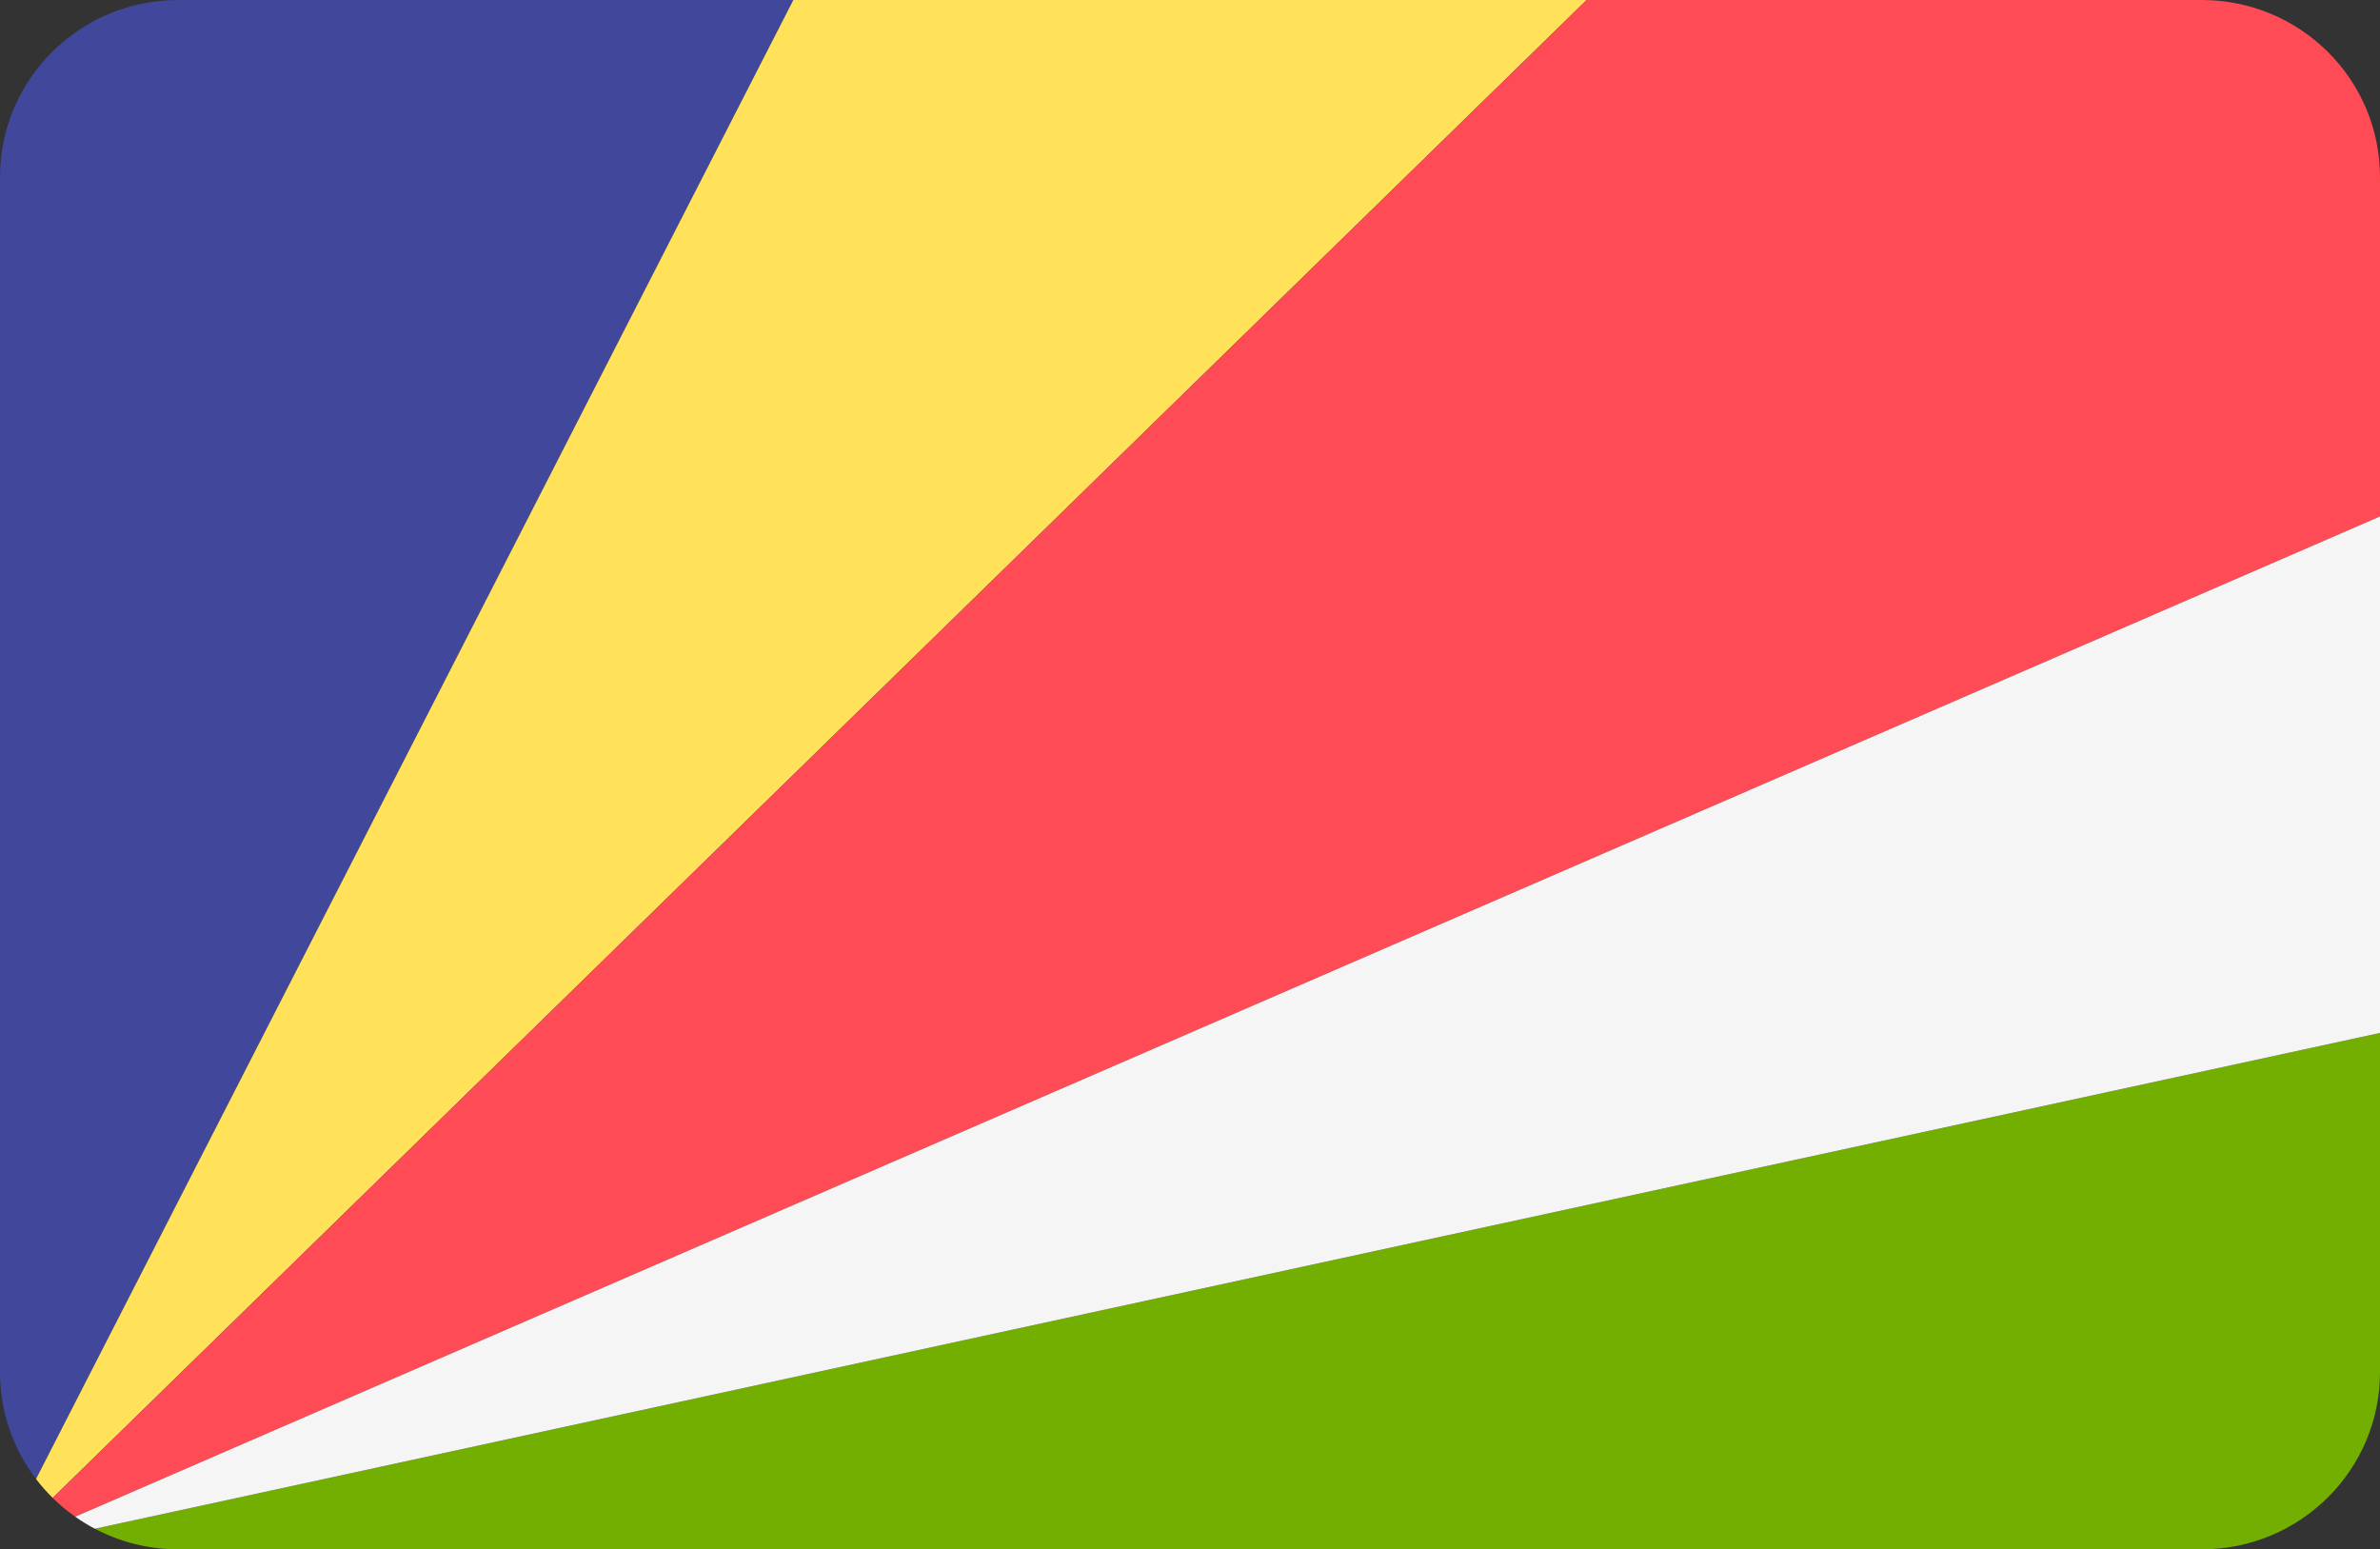
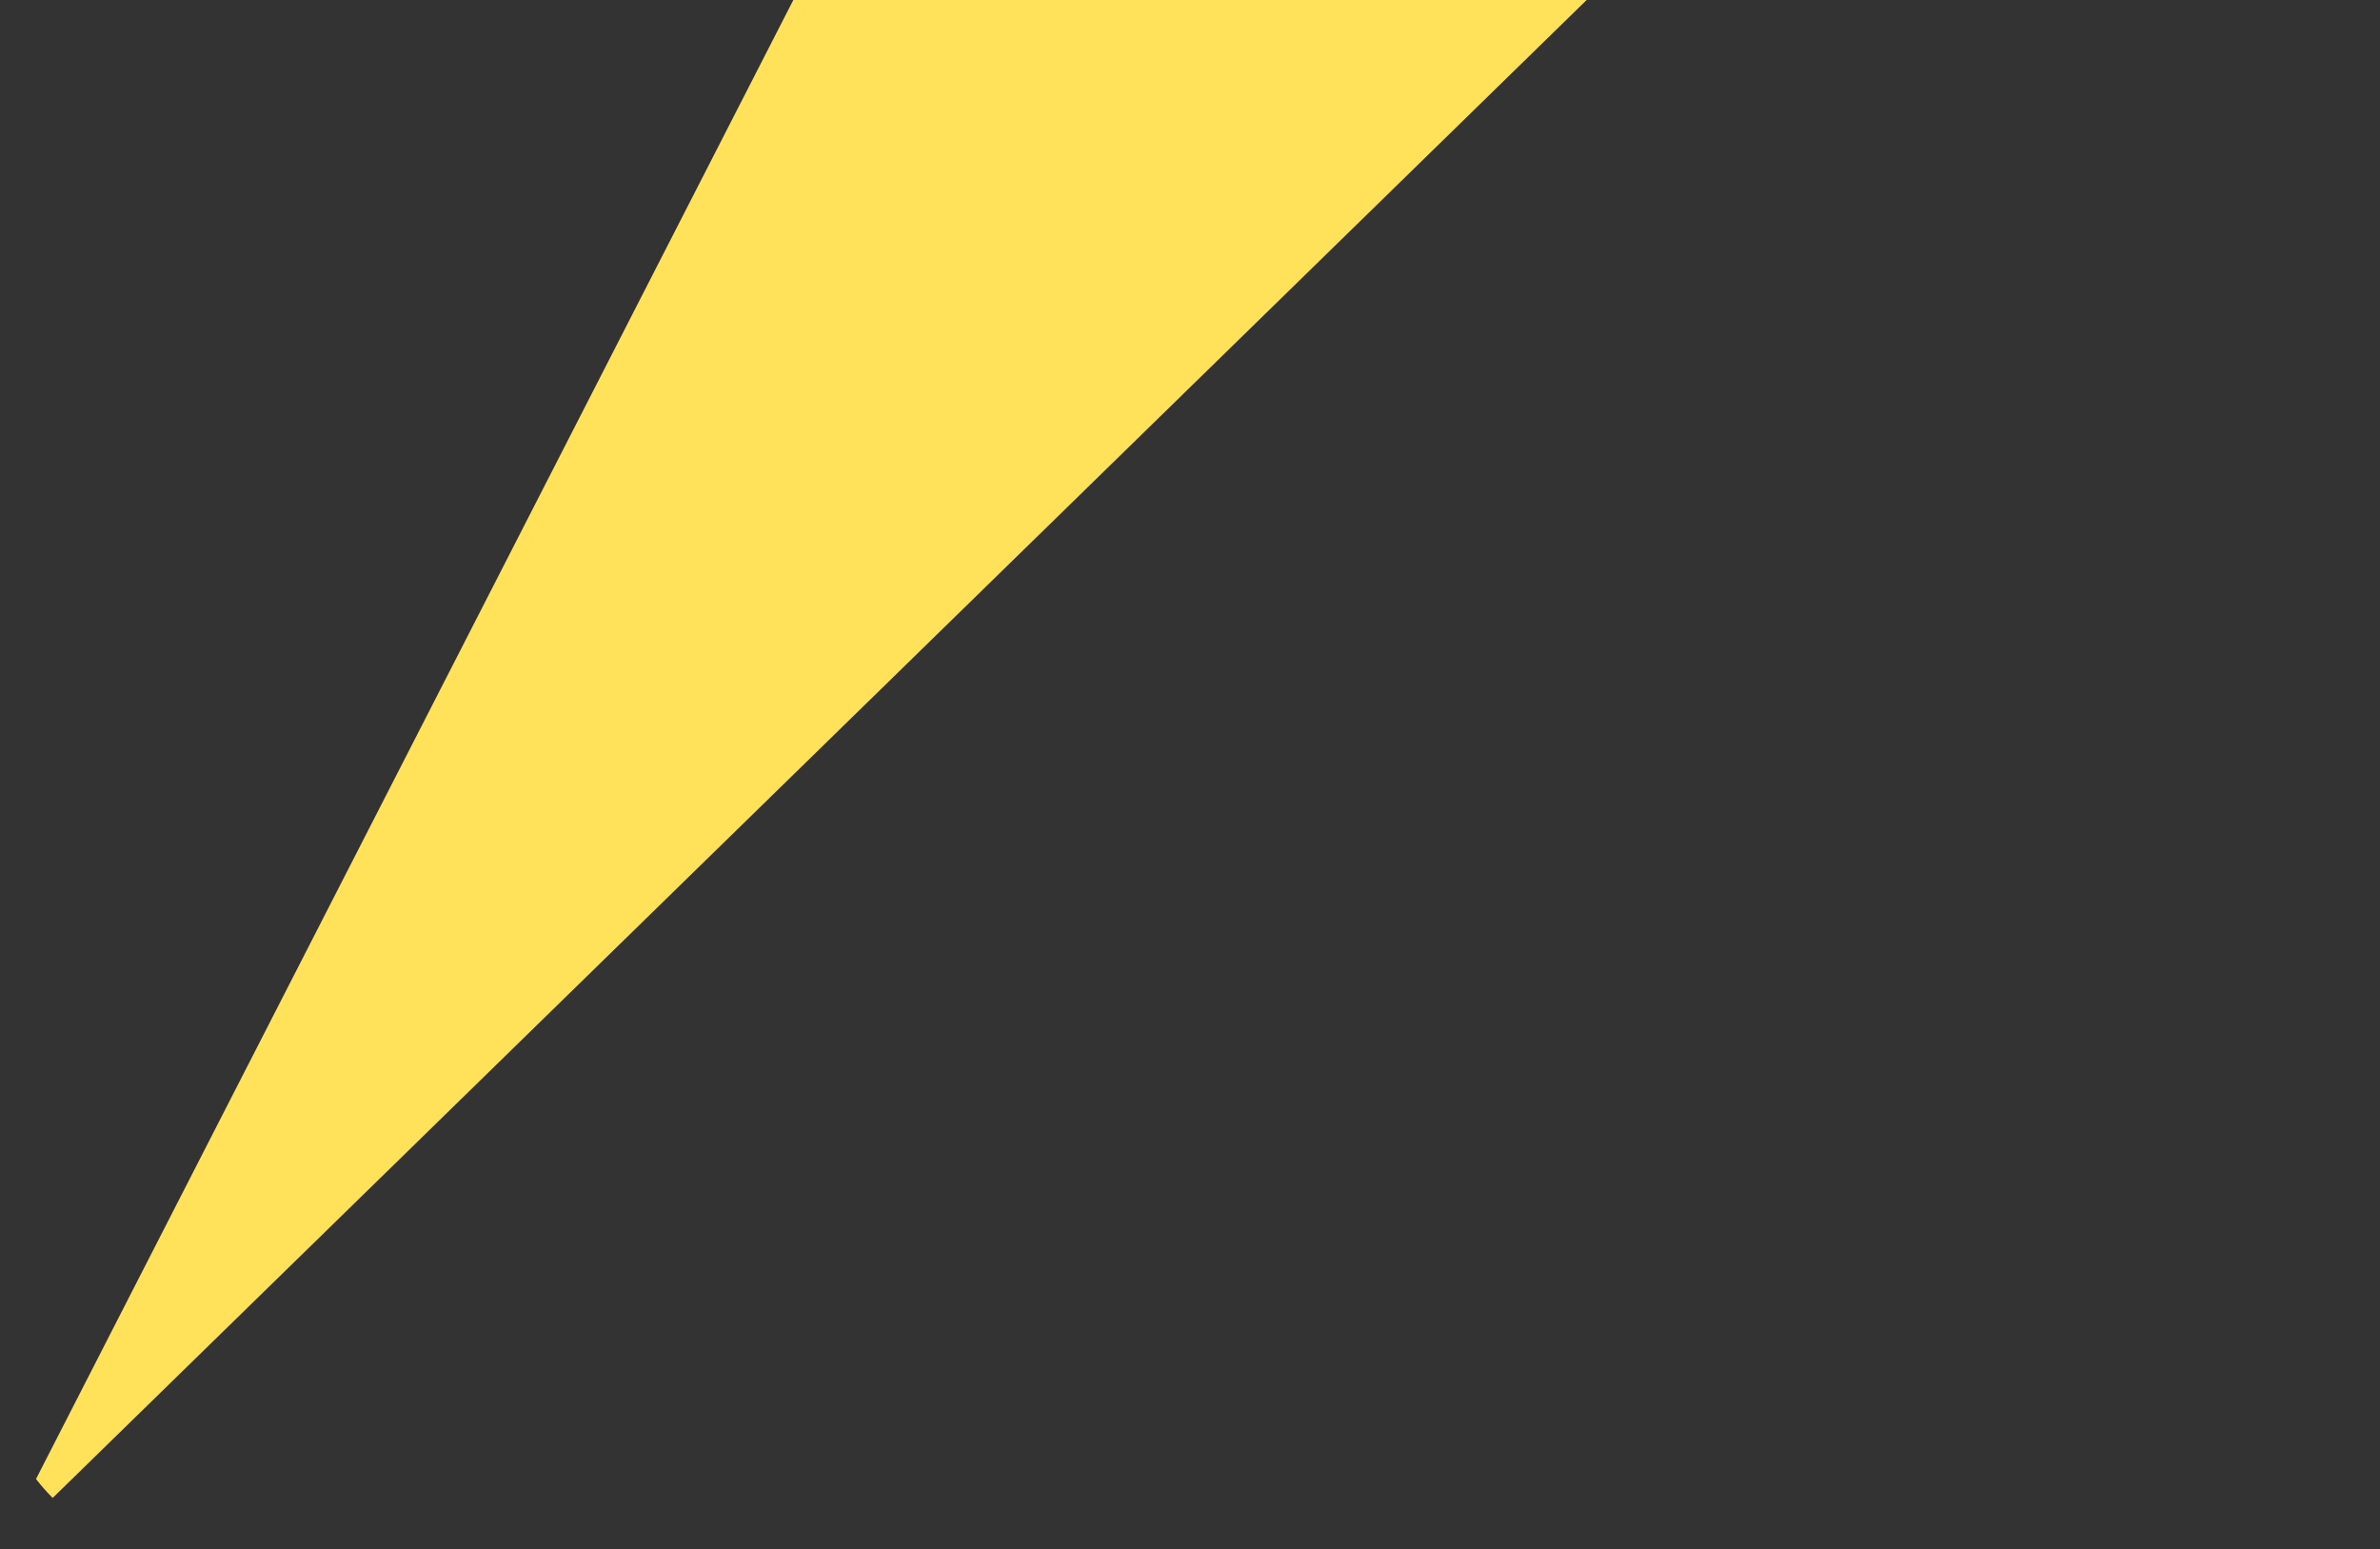
<svg xmlns="http://www.w3.org/2000/svg" version="1.1" id="Layer_1" x="0px" y="0px" width="106px" height="69px" viewBox="0 0 106 69" enable-background="new 0 0 106 69" xml:space="preserve">
  <rect x="0" y="0" width="106" height="69" fill="#333333" stroke="none" />
-   <path fill="#73AF00" d="M7.938,69h90.123c4.386,0,7.939-3.53,7.939-7.889V46.002L4.225,68.083C5.333,68.667,6.597,69,7.938,69z" />
-   <path fill="#41479B" d="M7.938,0C3.554,0,0,3.531,0,7.887v53.224c0,1.787,0.598,3.433,1.604,4.756L35.333,0H7.938z" />
  <path fill="#FFE15A" d="M35.333,0L1.604,65.867c0.228,0.297,0.475,0.578,0.743,0.843L70.666,0H35.333z" />
-   <path fill="#FF4B55" d="M98.061,0H70.666L2.345,66.71c0.31,0.304,0.646,0.585,1.004,0.835L106,23V7.887  C106,3.531,102.446,0,98.061,0z" />
-   <path fill="#F5F5F5" d="M4.225,68.083L106,46.002V23L3.349,67.546C3.628,67.742,3.92,67.924,4.225,68.083z" />
</svg>